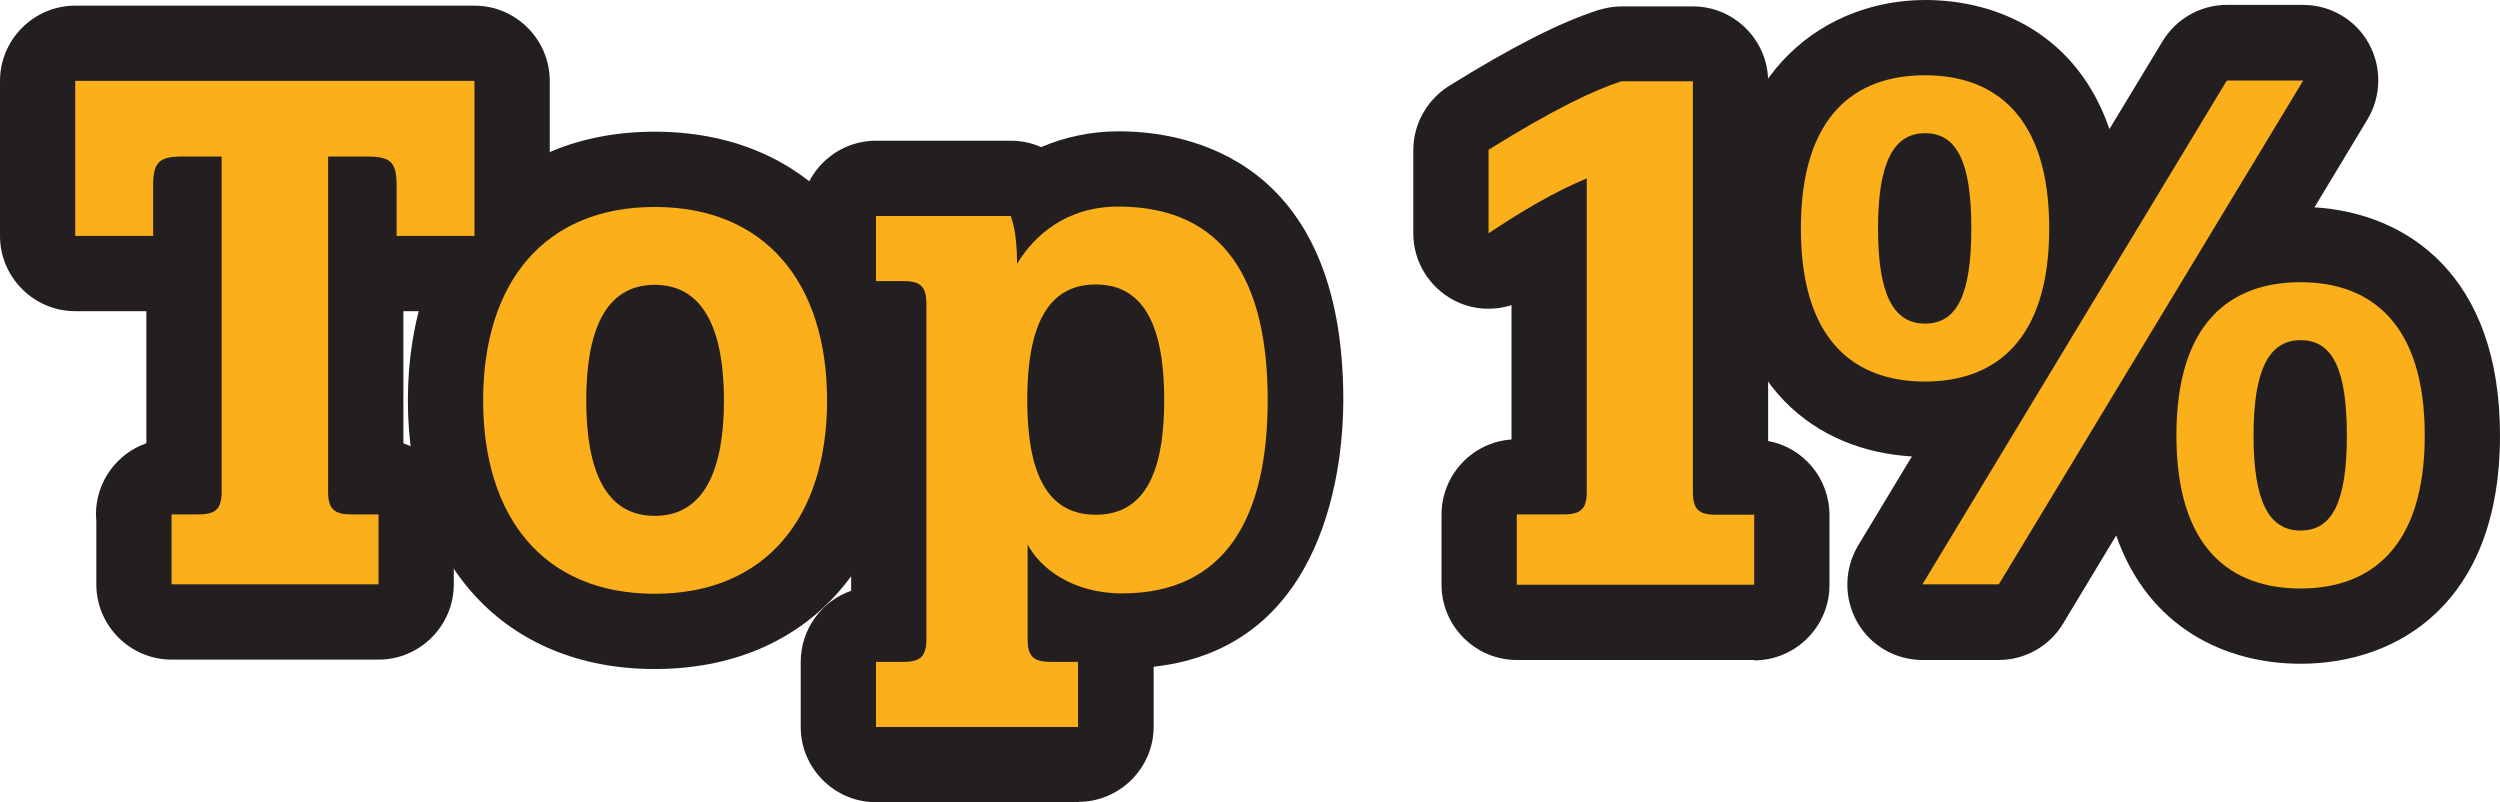
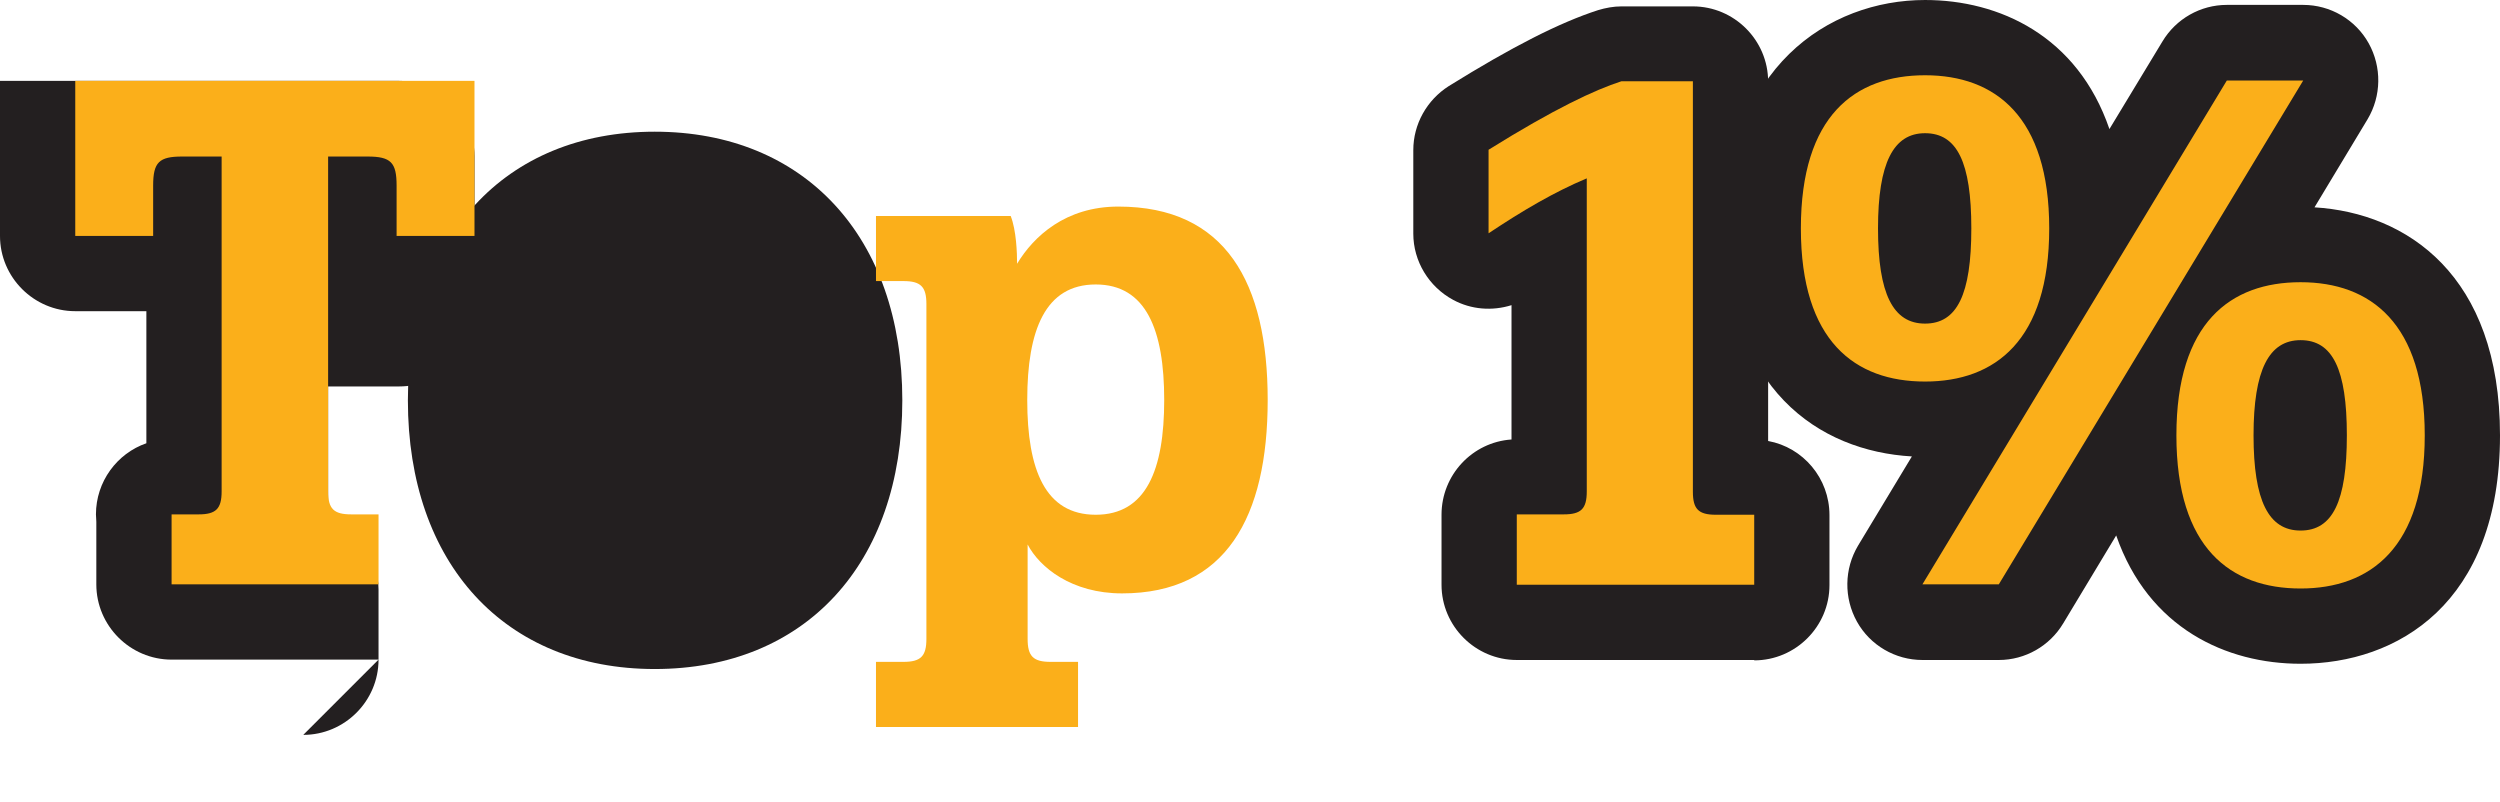
<svg xmlns="http://www.w3.org/2000/svg" id="Layer_1" viewBox="0 0 66.44 21.32">
  <defs>
    <style>.cls-1{fill:#fbaf1a;}.cls-2{fill:#231f20;}.cls-3{fill:#2bbec5;}</style>
  </defs>
  <g id="Layer_1-2">
    <path class="cls-3" d="m17.39,6.49c-1.34,0-1.82,1.27-1.82,3.07s.48,3.07,1.82,3.07,1.84-1.27,1.84-3.07-.5-3.07-1.84-3.07Z" />
    <path class="cls-3" d="m51.15,2.46c-.84,0-1.25.79-1.25,2.53s.4,2.53,1.25,2.53,1.23-.77,1.23-2.53-.38-2.53-1.23-2.53Zm9.98,5.5c-.84,0-1.25.79-1.25,2.53s.4,2.53,1.25,2.53,1.23-.77,1.23-2.53-.38-2.53-1.23-2.53Z" />
-     <path class="cls-2" d="m10.06,17.53h-5.5c-1.1,0-2-.9-2-2v-1.66c0-.07-.01-.14-.01-.2,0-.87.56-1.62,1.34-1.89v-3.51h-1.89c-1.1,0-2-.9-2-2V2.15C0,1.05.9.15,2,.15h10.61c1.1,0,2,.9,2,2v4.12c0,1.1-.9,2-2,2h-1.89v3.51c.78.27,1.34,1.02,1.34,1.89v1.86c0,1.1-.9,2-2,2Z" />
+     <path class="cls-2" d="m10.06,17.53h-5.5c-1.1,0-2-.9-2-2v-1.66c0-.07-.01-.14-.01-.2,0-.87.56-1.62,1.34-1.89v-3.51h-1.89c-1.1,0-2-.9-2-2V2.15h10.61c1.1,0,2,.9,2,2v4.12c0,1.1-.9,2-2,2h-1.89v3.51c.78.27,1.34,1.02,1.34,1.89v1.86c0,1.1-.9,2-2,2Z" />
    <path class="cls-2" d="m17.4,17.78c-3.98,0-6.56-2.8-6.56-7.14s2.58-7.14,6.56-7.14,6.58,2.8,6.58,7.14-2.58,7.14-6.58,7.14Zm0-8.21h0v-2s0,2,0,2Zm0,0h0v-2,2Z" />
-     <path class="cls-2" d="m28.65,21.32h-5.37c-1.1,0-2-.9-2-2v-1.73c0-.87.56-1.62,1.34-1.89v-6.34c-.78-.27-1.34-1.02-1.34-1.89v-1.53c0-.07,0-.13,0-.2,0-1.1.9-2,2-2h3.59c.28,0,.55.06.8.17.63-.27,1.33-.42,2.06-.42,1.79,0,5.97.7,5.97,7.14,0,1.58-.38,6.57-5.04,7.09v1.59c0,1.1-.9,2-2,2Zm.82-9.42h0Z" />
    <path class="cls-2" d="m46.62,17.54h-6.31c-1.1,0-2-.9-2-2v-1.86c0-1.06.82-1.93,1.86-2v-3.57c-.51.16-1.07.12-1.55-.14-.65-.35-1.06-1.03-1.06-1.76v-2.22c0-.69.36-1.33.94-1.7,1.69-1.05,2.95-1.69,3.97-2.02.2-.06.41-.1.62-.1h1.9c1.1,0,2,.9,2,2v9.55c.93.17,1.63.99,1.63,1.97v1.86c0,1.1-.9,2-2,2Z" />
    <path class="cls-2" d="m61.14,17.64c-1.97,0-4.04-.94-4.9-3.41l-1.41,2.34c-.36.6-1.01.97-1.71.97h-2.03c-.72,0-1.39-.39-1.74-1.02-.35-.63-.34-1.4.03-2.02l1.43-2.37c-2.46-.14-4.95-1.79-4.95-6.06s2.74-6.07,5.3-6.07c1.97,0,4.05.95,4.9,3.43l1.41-2.33c.36-.6,1.01-.97,1.71-.97h2.03c.72,0,1.39.39,1.74,1.02.35.63.34,1.4-.03,2.02l-1.41,2.34c2.45.15,4.93,1.8,4.93,6.06,0,4.48-2.74,6.07-5.3,6.07Zm.85-7.1h0Zm-11.7-3.41h0Z" />
    <path class="cls-1" d="m4.55,13.67h.73c.46,0,.61-.15.61-.61V4.16h-1.05c-.61,0-.77.15-.77.77v1.34H2V2.15h10.61v4.12h-2.07v-1.34c0-.61-.15-.77-.77-.77h-1.05v8.9c0,.46.15.61.61.61h.73v1.86h-5.5v-1.86h-.01Z" />
-     <path class="cls-1" d="m17.4,15.78c-2.95,0-4.56-2.03-4.56-5.14s1.61-5.14,4.56-5.14,4.58,2.03,4.58,5.14-1.63,5.14-4.58,5.14Zm0-8.21c-1.34,0-1.82,1.27-1.82,3.07s.48,3.07,1.82,3.07,1.84-1.27,1.84-3.07-.5-3.07-1.84-3.07Z" />
    <path class="cls-1" d="m23.27,5.74h3.59c.15.38.17.98.17,1.27.44-.73,1.29-1.52,2.69-1.52,2.86,0,3.97,2.03,3.97,5.14s-1.11,5.14-3.87,5.14c-1.34,0-2.19-.69-2.51-1.3v2.51c0,.46.15.61.61.61h.73v1.73h-5.37v-1.73h.73c.46,0,.61-.15.61-.61v-8.9c0-.46-.15-.61-.61-.61h-.73v-1.73h0Zm5.85,7.94c1.34,0,1.82-1.19,1.82-3.05s-.48-3.07-1.82-3.07-1.82,1.21-1.82,3.07.48,3.05,1.82,3.05Z" />
    <path class="cls-1" d="m40.31,13.67h1.25c.46,0,.61-.15.61-.61V4.74c-.86.36-1.71.86-2.61,1.46v-2.22c1.75-1.09,2.82-1.59,3.53-1.82h1.9v10.91c0,.46.15.61.61.61h1.02v1.86h-6.31v-1.86h0Z" />
    <path class="cls-1" d="m51.16,10.14c-1.86,0-3.3-1.07-3.3-4.07s1.44-4.07,3.3-4.07,3.3,1.09,3.3,4.07-1.44,4.07-3.3,4.07Zm0-6.6c-.84,0-1.25.79-1.25,2.53s.4,2.53,1.25,2.53,1.23-.77,1.23-2.53-.38-2.53-1.23-2.53Zm8.02-1.4h2.03l-8.09,13.39h-2.03l8.09-13.39Zm1.96,13.5c-1.86,0-3.3-1.07-3.3-4.07s1.44-4.07,3.3-4.07,3.3,1.09,3.3,4.07-1.44,4.07-3.3,4.07Zm0-6.6c-.84,0-1.25.79-1.25,2.53s.4,2.53,1.25,2.53,1.23-.77,1.23-2.53-.38-2.53-1.23-2.53Z" />
  </g>
</svg>